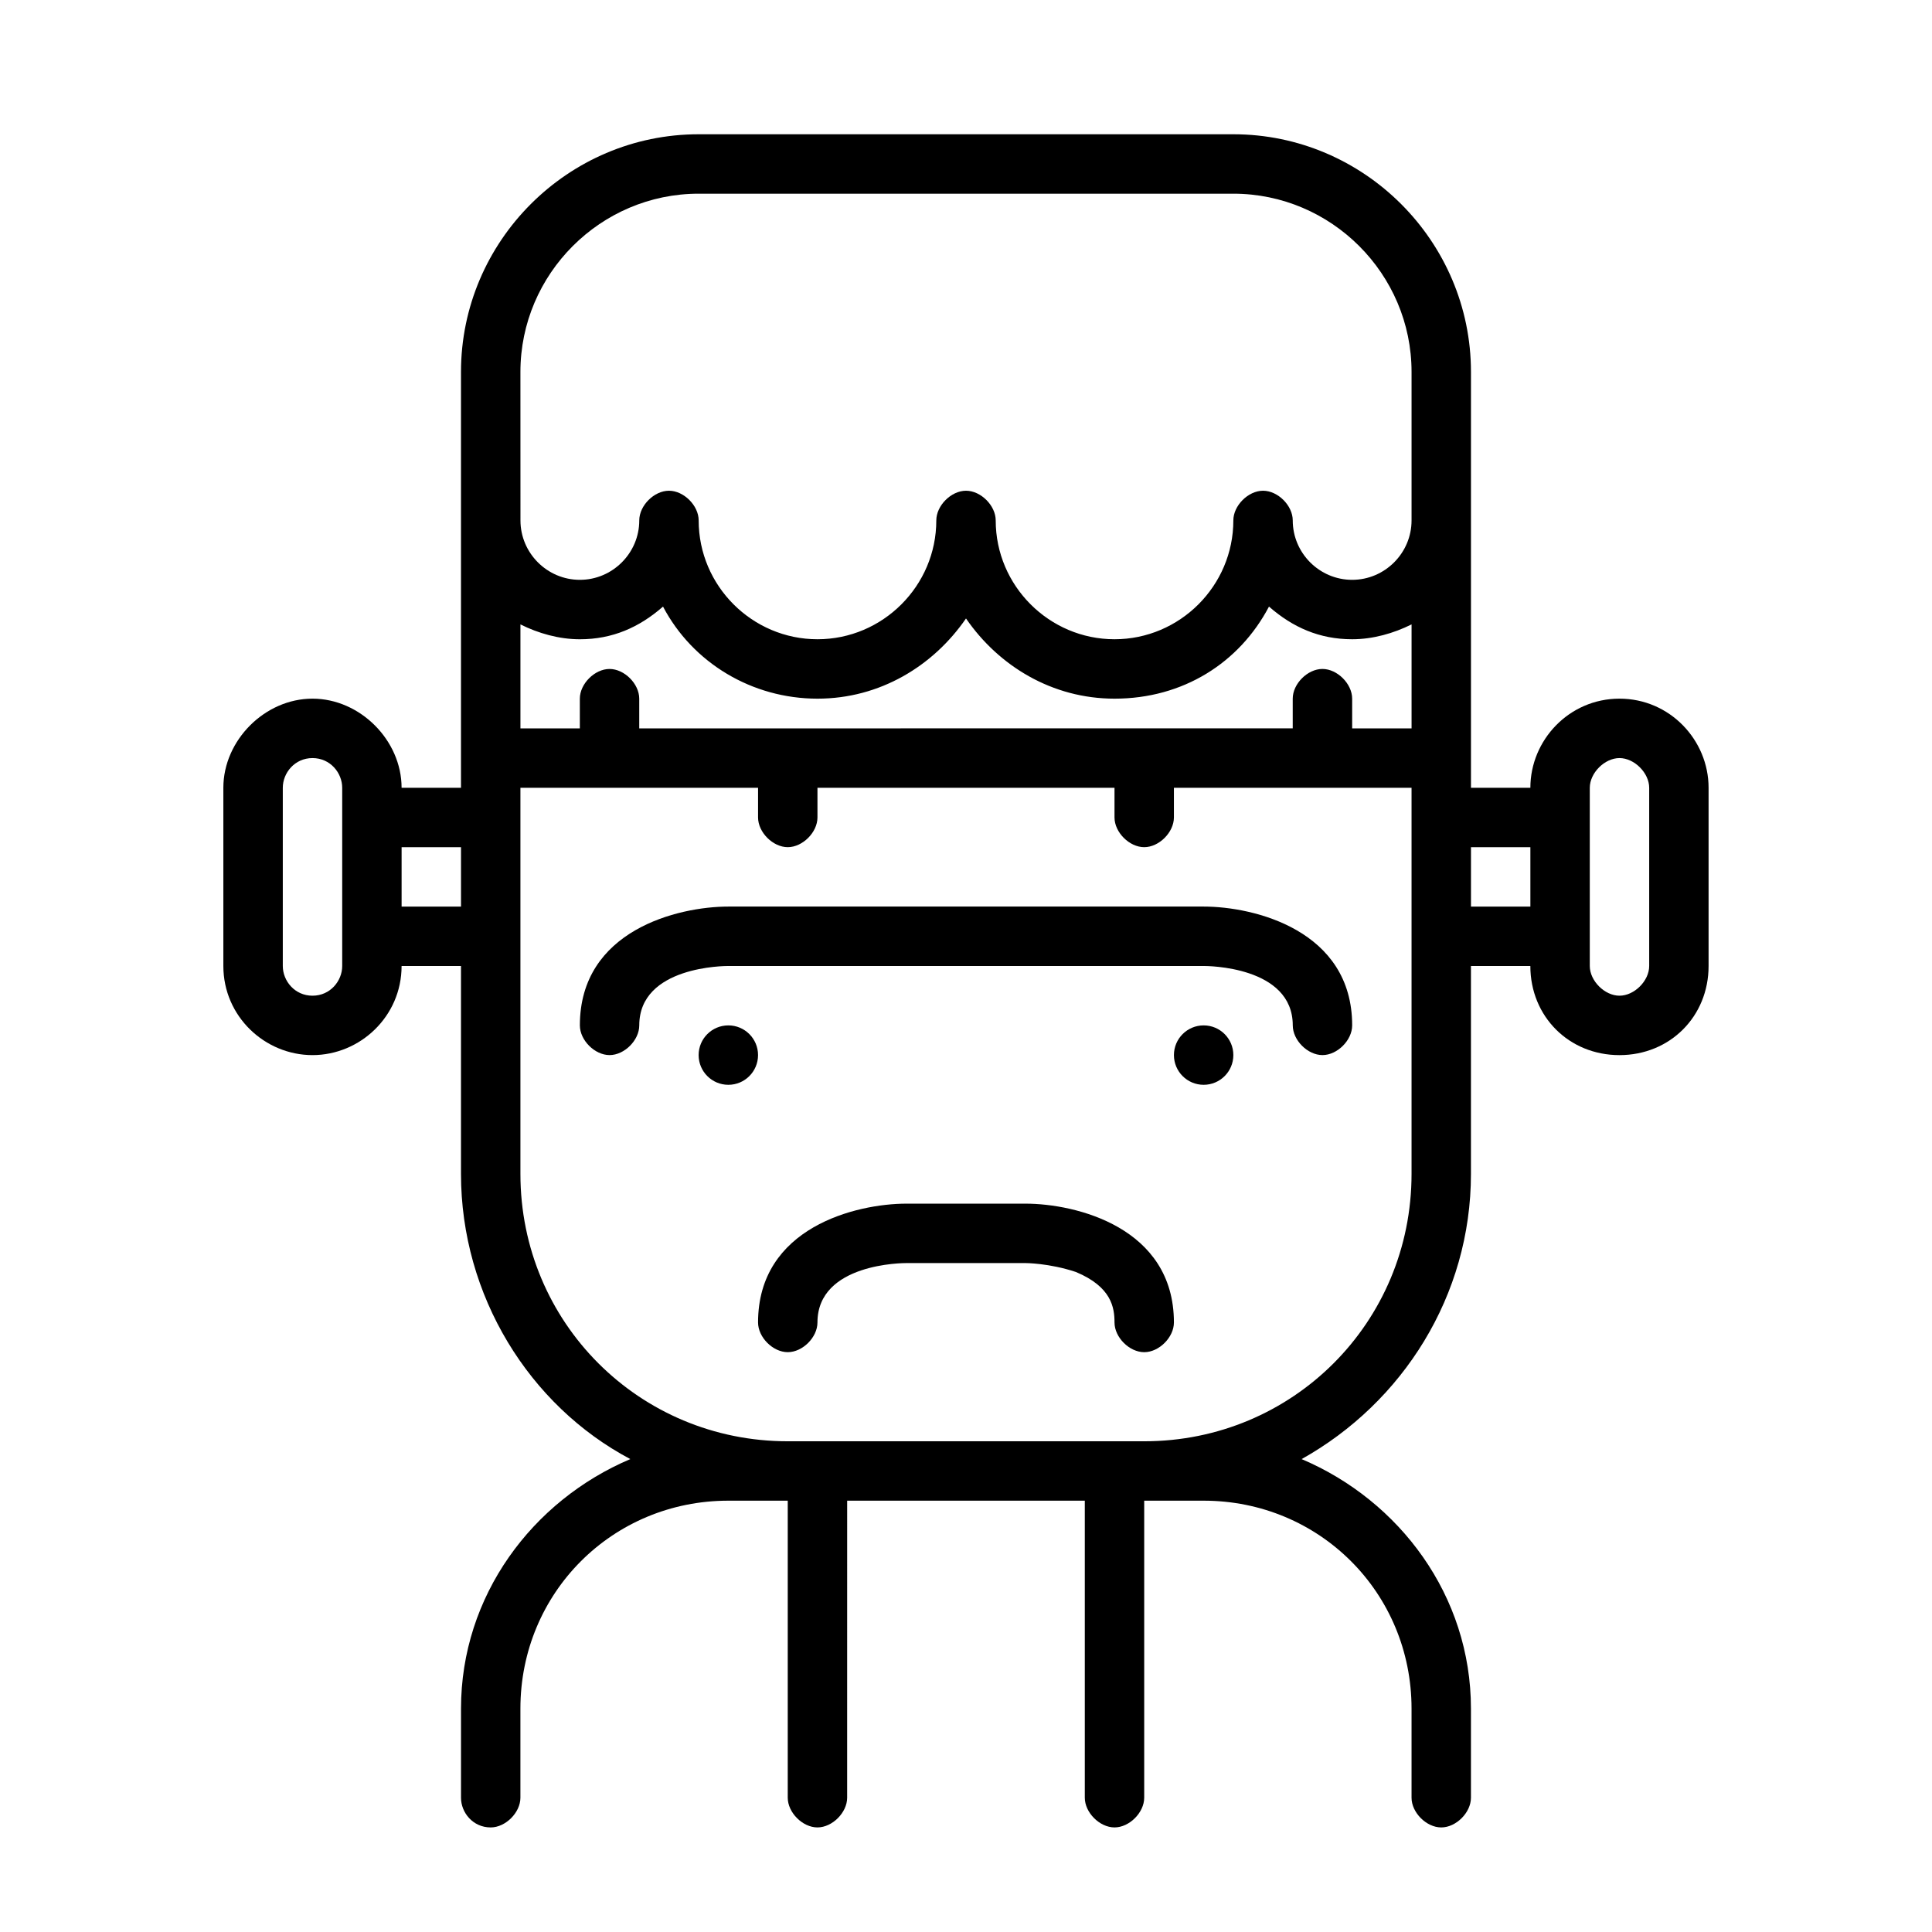
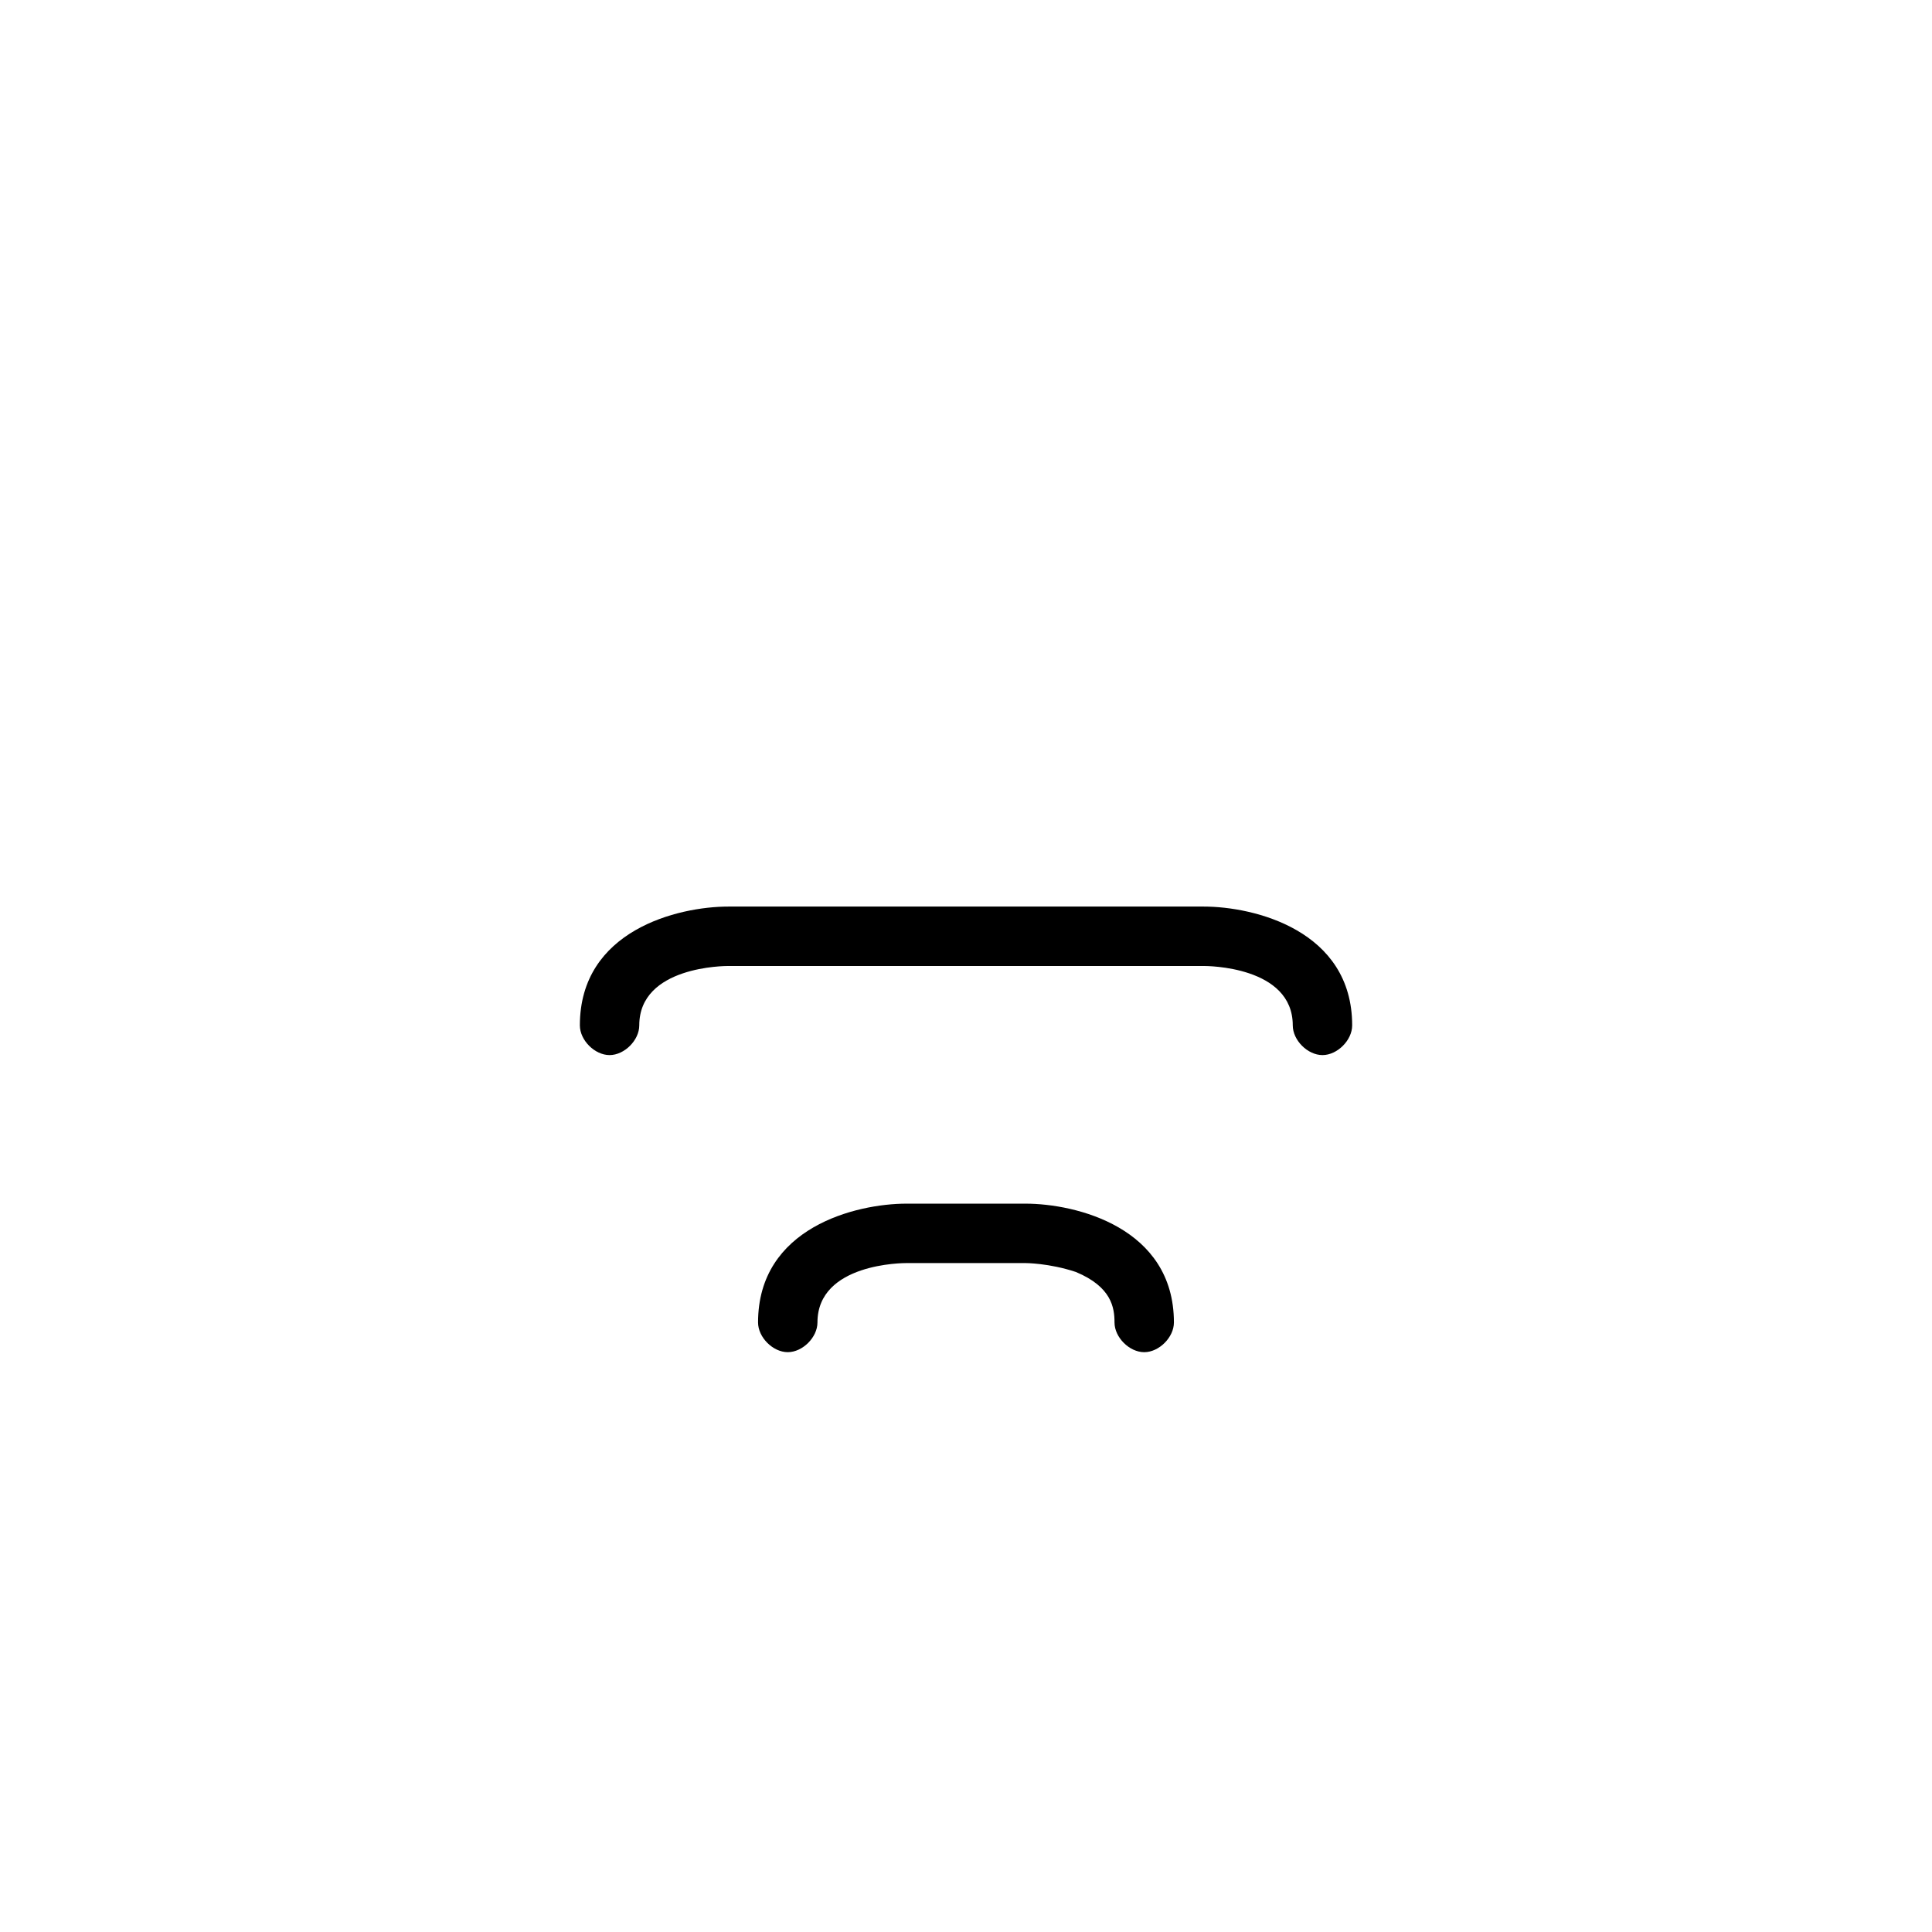
<svg xmlns="http://www.w3.org/2000/svg" fill="#000000" width="800px" height="800px" version="1.1" viewBox="144 144 512 512">
  <g>
-     <path d="m344.89 423.61c0 4.348-3.523 7.875-7.871 7.875-4.348 0-7.875-3.527-7.875-7.875 0-4.348 3.527-7.871 7.875-7.871 4.348 0 7.871 3.523 7.871 7.871" />
-     <path d="m573.18 329.15c-13.383 0-23.617 11.02-23.617 23.617h-15.742v-110.21c0-34.637-28.34-62.977-62.977-62.977h-141.7c-34.637 0-62.977 28.34-62.977 62.977v110.21h-15.742c0-12.594-11.02-23.617-23.617-23.617-12.594 0-23.617 11.02-23.617 23.617v47.23c0 13.383 11.02 23.617 23.617 23.617 12.594 0 23.617-10.234 23.617-23.617h15.742v55.105c0 32.273 18.105 61.402 44.871 75.57-25.977 11.023-44.867 36.215-44.867 66.129v23.617c0 3.938 3.148 7.871 7.871 7.871 3.938 0 7.871-3.938 7.871-7.871v-23.617c0-30.699 24.402-55.105 55.105-55.105h15.742v78.719c0 3.938 3.938 7.871 7.871 7.871 3.938 0 7.871-3.938 7.871-7.871l0.004-78.719h62.977v78.719c0 3.938 3.938 7.871 7.871 7.871 3.938 0 7.871-3.938 7.871-7.871v-78.719h15.742c30.699 0 55.105 24.402 55.105 55.105v23.617c0 3.938 3.938 7.871 7.871 7.871 3.938 0 7.871-3.938 7.871-7.871v-23.617c0-29.914-18.895-55.105-44.871-66.125 26.766-14.957 44.871-43.297 44.871-75.57v-55.105h15.742c0 13.383 10.234 23.617 23.617 23.617 13.383 0 23.617-10.234 23.617-23.617v-47.23c0.004-12.598-10.23-23.621-23.613-23.621zm-78.723-7.871c-3.938 0-7.871 3.938-7.871 7.871v7.871l-173.18 0.004v-7.871c0-3.938-3.938-7.871-7.871-7.871-3.938 0-7.871 3.938-7.871 7.871v7.871h-15.742v-27.551c4.723 2.363 10.234 3.938 15.742 3.938 8.66 0 15.742-3.148 22.043-8.66 7.871 14.957 23.617 24.402 40.934 24.402 16.531 0 30.699-8.66 39.359-21.254 8.66 12.594 22.828 21.254 39.359 21.254 18.105 0 33.062-9.445 40.934-24.402 6.297 5.508 13.383 8.656 22.043 8.656 5.512 0 11.02-1.574 15.742-3.938v27.555h-15.742v-7.871c0-3.938-3.938-7.875-7.875-7.875zm-212.54-78.719c0-25.977 21.254-47.23 47.23-47.23h141.7c25.977 0 47.23 21.254 47.23 47.23v39.359c0 8.66-7.086 15.742-15.742 15.742-8.66 0-15.742-7.086-15.742-15.742 0-3.938-3.938-7.871-7.871-7.871-3.938 0-7.871 3.938-7.871 7.871 0 17.32-14.168 31.488-31.488 31.488s-31.488-14.168-31.488-31.488c0-3.938-3.938-7.871-7.871-7.871-3.938 0-7.871 3.938-7.871 7.871 0 17.32-14.168 31.488-31.488 31.488s-31.488-14.168-31.488-31.488c0-3.938-3.938-7.871-7.871-7.871-3.938 0-7.871 3.938-7.871 7.871 0 8.66-7.086 15.742-15.742 15.742-8.66 0-15.742-7.086-15.742-15.742zm-47.23 157.44c0 3.938-3.148 7.871-7.871 7.871s-7.871-3.938-7.871-7.871v-47.23c0-3.938 3.148-7.871 7.871-7.871s7.871 3.938 7.871 7.871zm15.742-15.746v-15.742h15.742v15.742zm196.8 141.7h-94.465c-39.359 0-70.848-31.488-70.848-70.848v-102.34h62.977v7.871c0 3.938 3.938 7.871 7.871 7.871 3.938 0 7.871-3.938 7.871-7.871v-7.871h78.719v7.871c0 3.938 3.938 7.871 7.871 7.871 3.938 0 7.871-3.938 7.871-7.871v-7.871h62.977v102.34c0.004 39.359-31.484 70.848-70.844 70.848zm86.594-141.7v-15.742h15.742v15.742zm47.23 15.746c0 3.938-3.938 7.871-7.871 7.871-3.938 0-7.871-3.938-7.871-7.871v-47.23c0-3.938 3.938-7.871 7.871-7.871 3.938 0 7.871 3.938 7.871 7.871z" />
    <path d="m462.98 384.25h-125.95c-13.383 0-39.359 6.297-39.359 31.488 0 3.938 3.938 7.871 7.871 7.871 3.938 0 7.871-3.938 7.871-7.871 0-15.742 22.828-15.742 23.617-15.742h125.95c0.789 0 23.617 0 23.617 15.742 0 3.938 3.938 7.871 7.871 7.871 3.938 0 7.871-3.938 7.871-7.871 0-25.191-25.98-31.488-39.359-31.488z" />
    <path d="m415.74 462.98h-31.488c-13.383 0-39.359 6.297-39.359 31.488 0 3.938 3.938 7.871 7.871 7.871 3.938 0 7.871-3.938 7.871-7.871 0-15.742 22.828-15.742 23.617-15.742h31.488s6.297 0 13.383 2.363c9.445 3.938 10.234 9.445 10.234 13.383s3.938 7.871 7.871 7.871c3.938 0 7.871-3.938 7.871-7.871 0-25.195-25.977-31.492-39.359-31.492z" />
-     <path d="m470.85 423.61c0 4.348-3.523 7.875-7.871 7.875-4.348 0-7.875-3.527-7.875-7.875 0-4.348 3.527-7.871 7.875-7.871 4.348 0 7.871 3.523 7.871 7.871" />
  </g>
</svg>